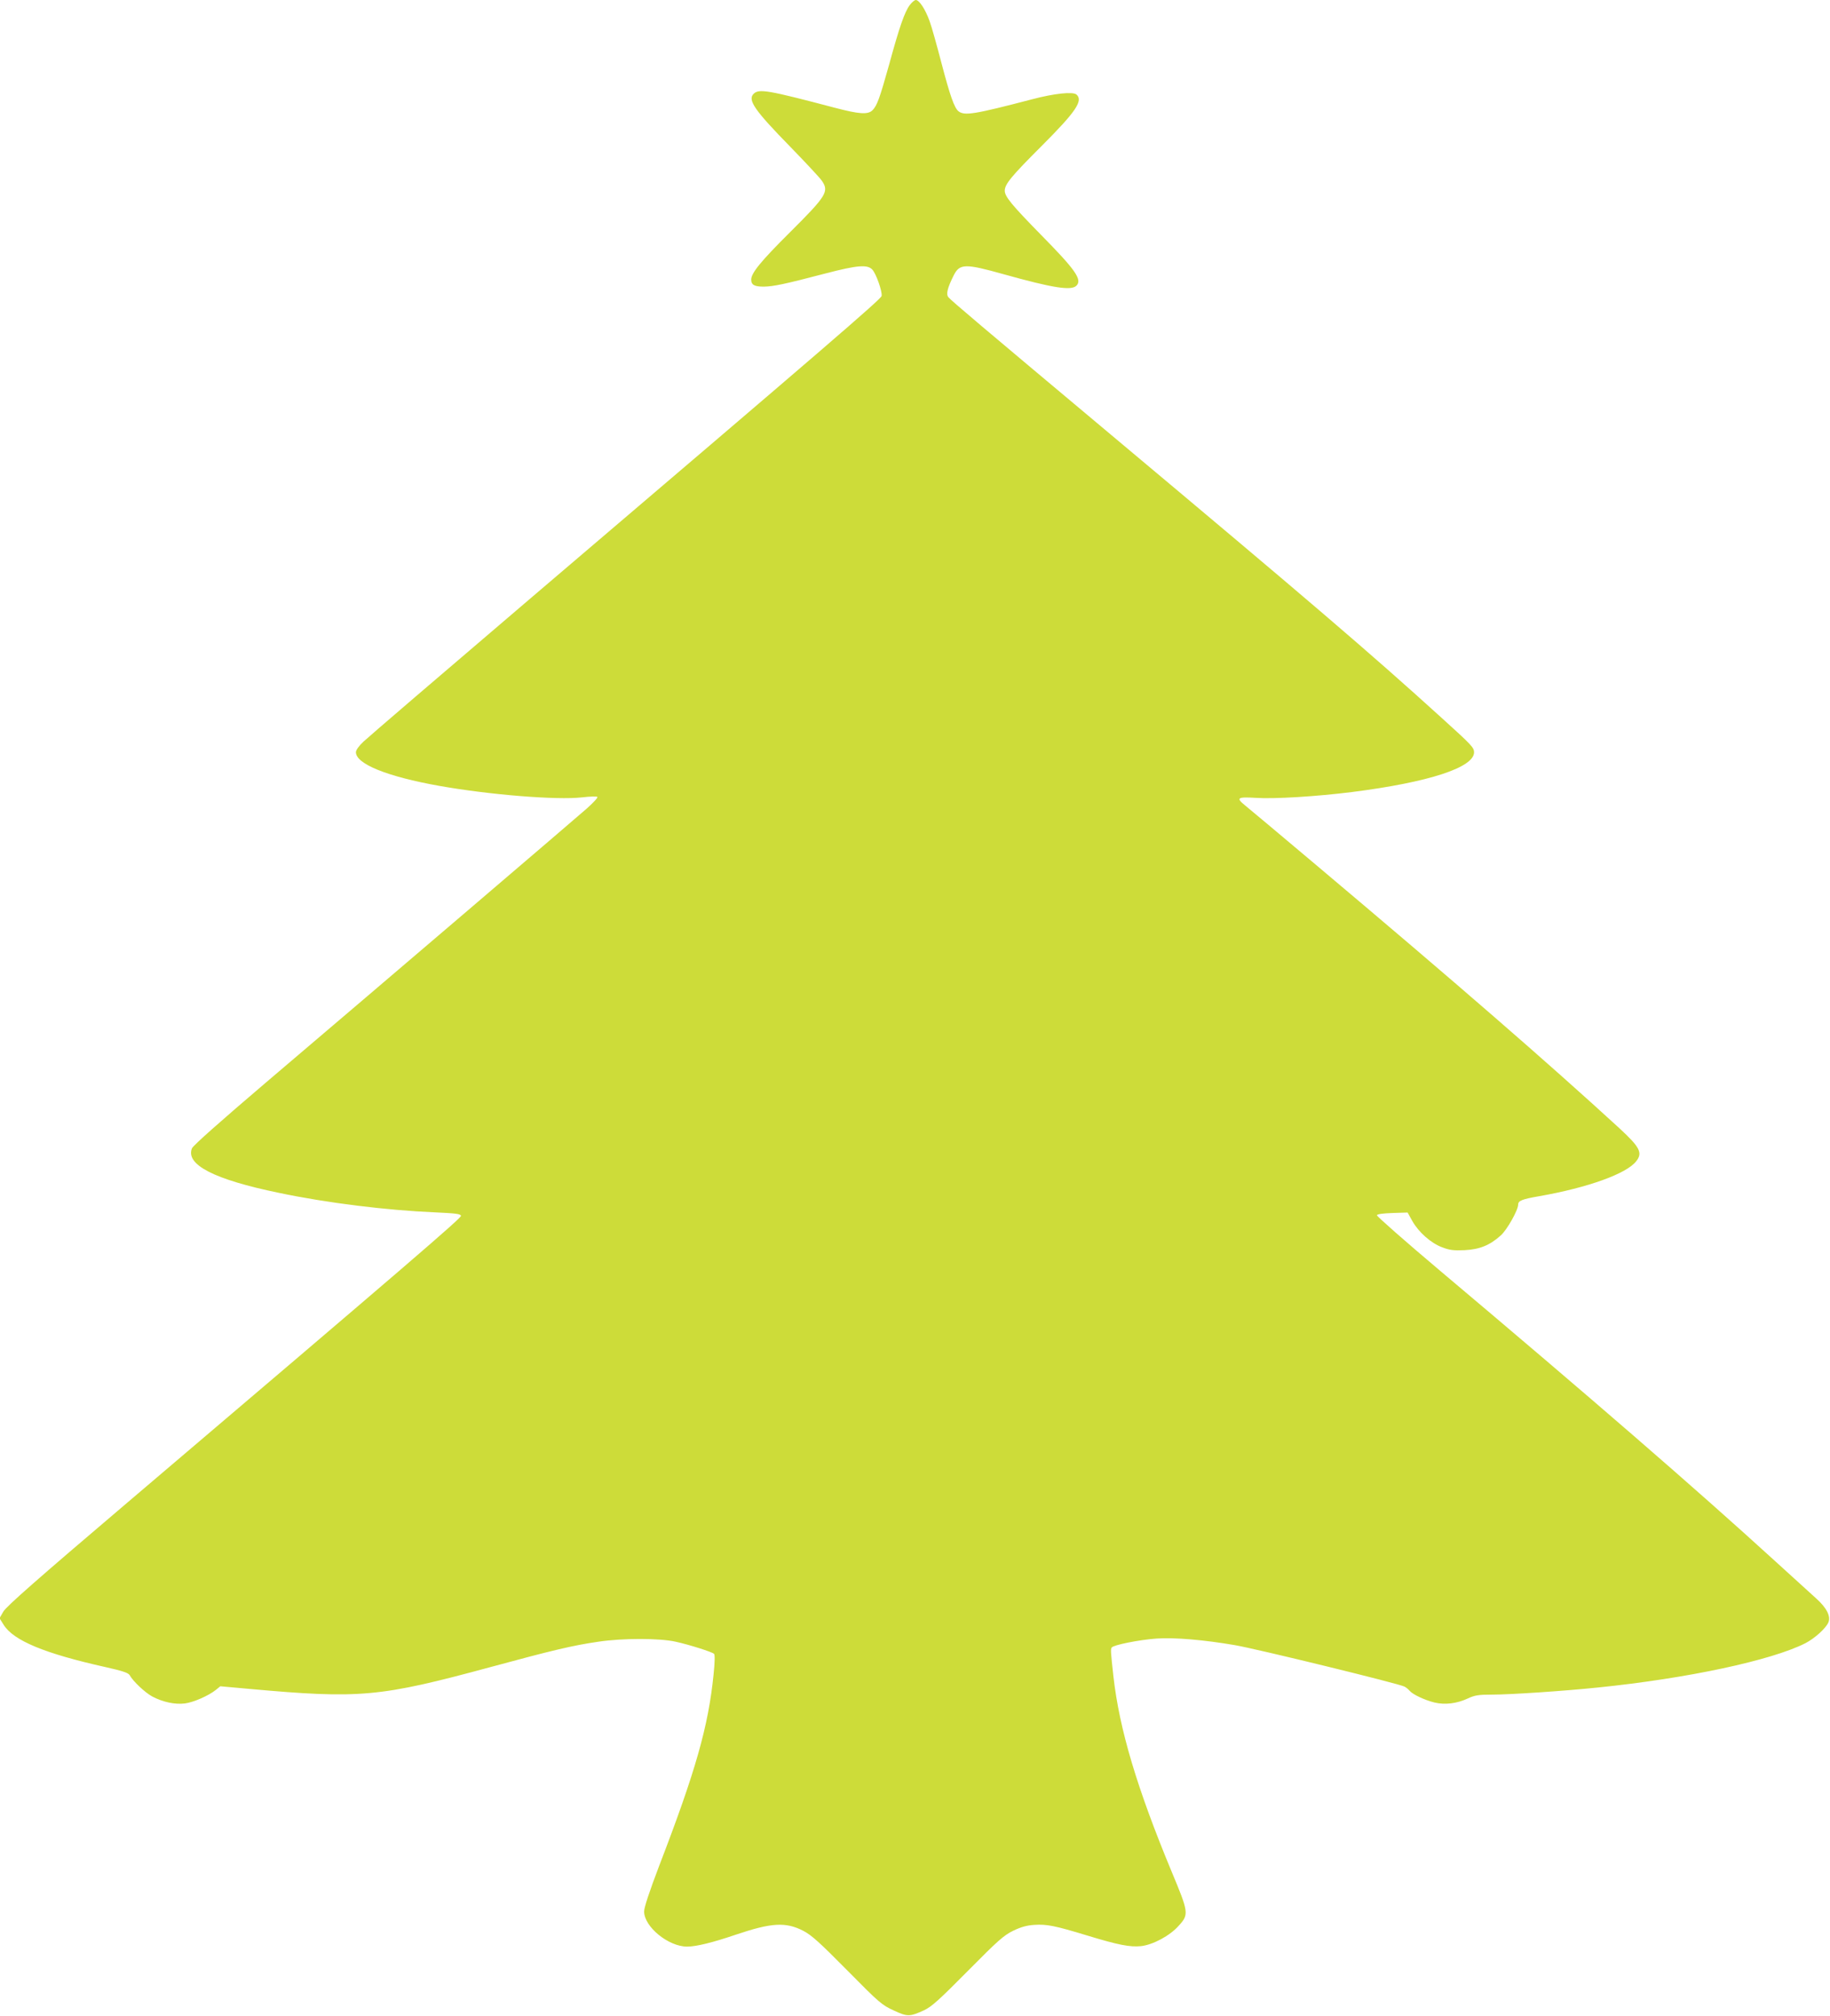
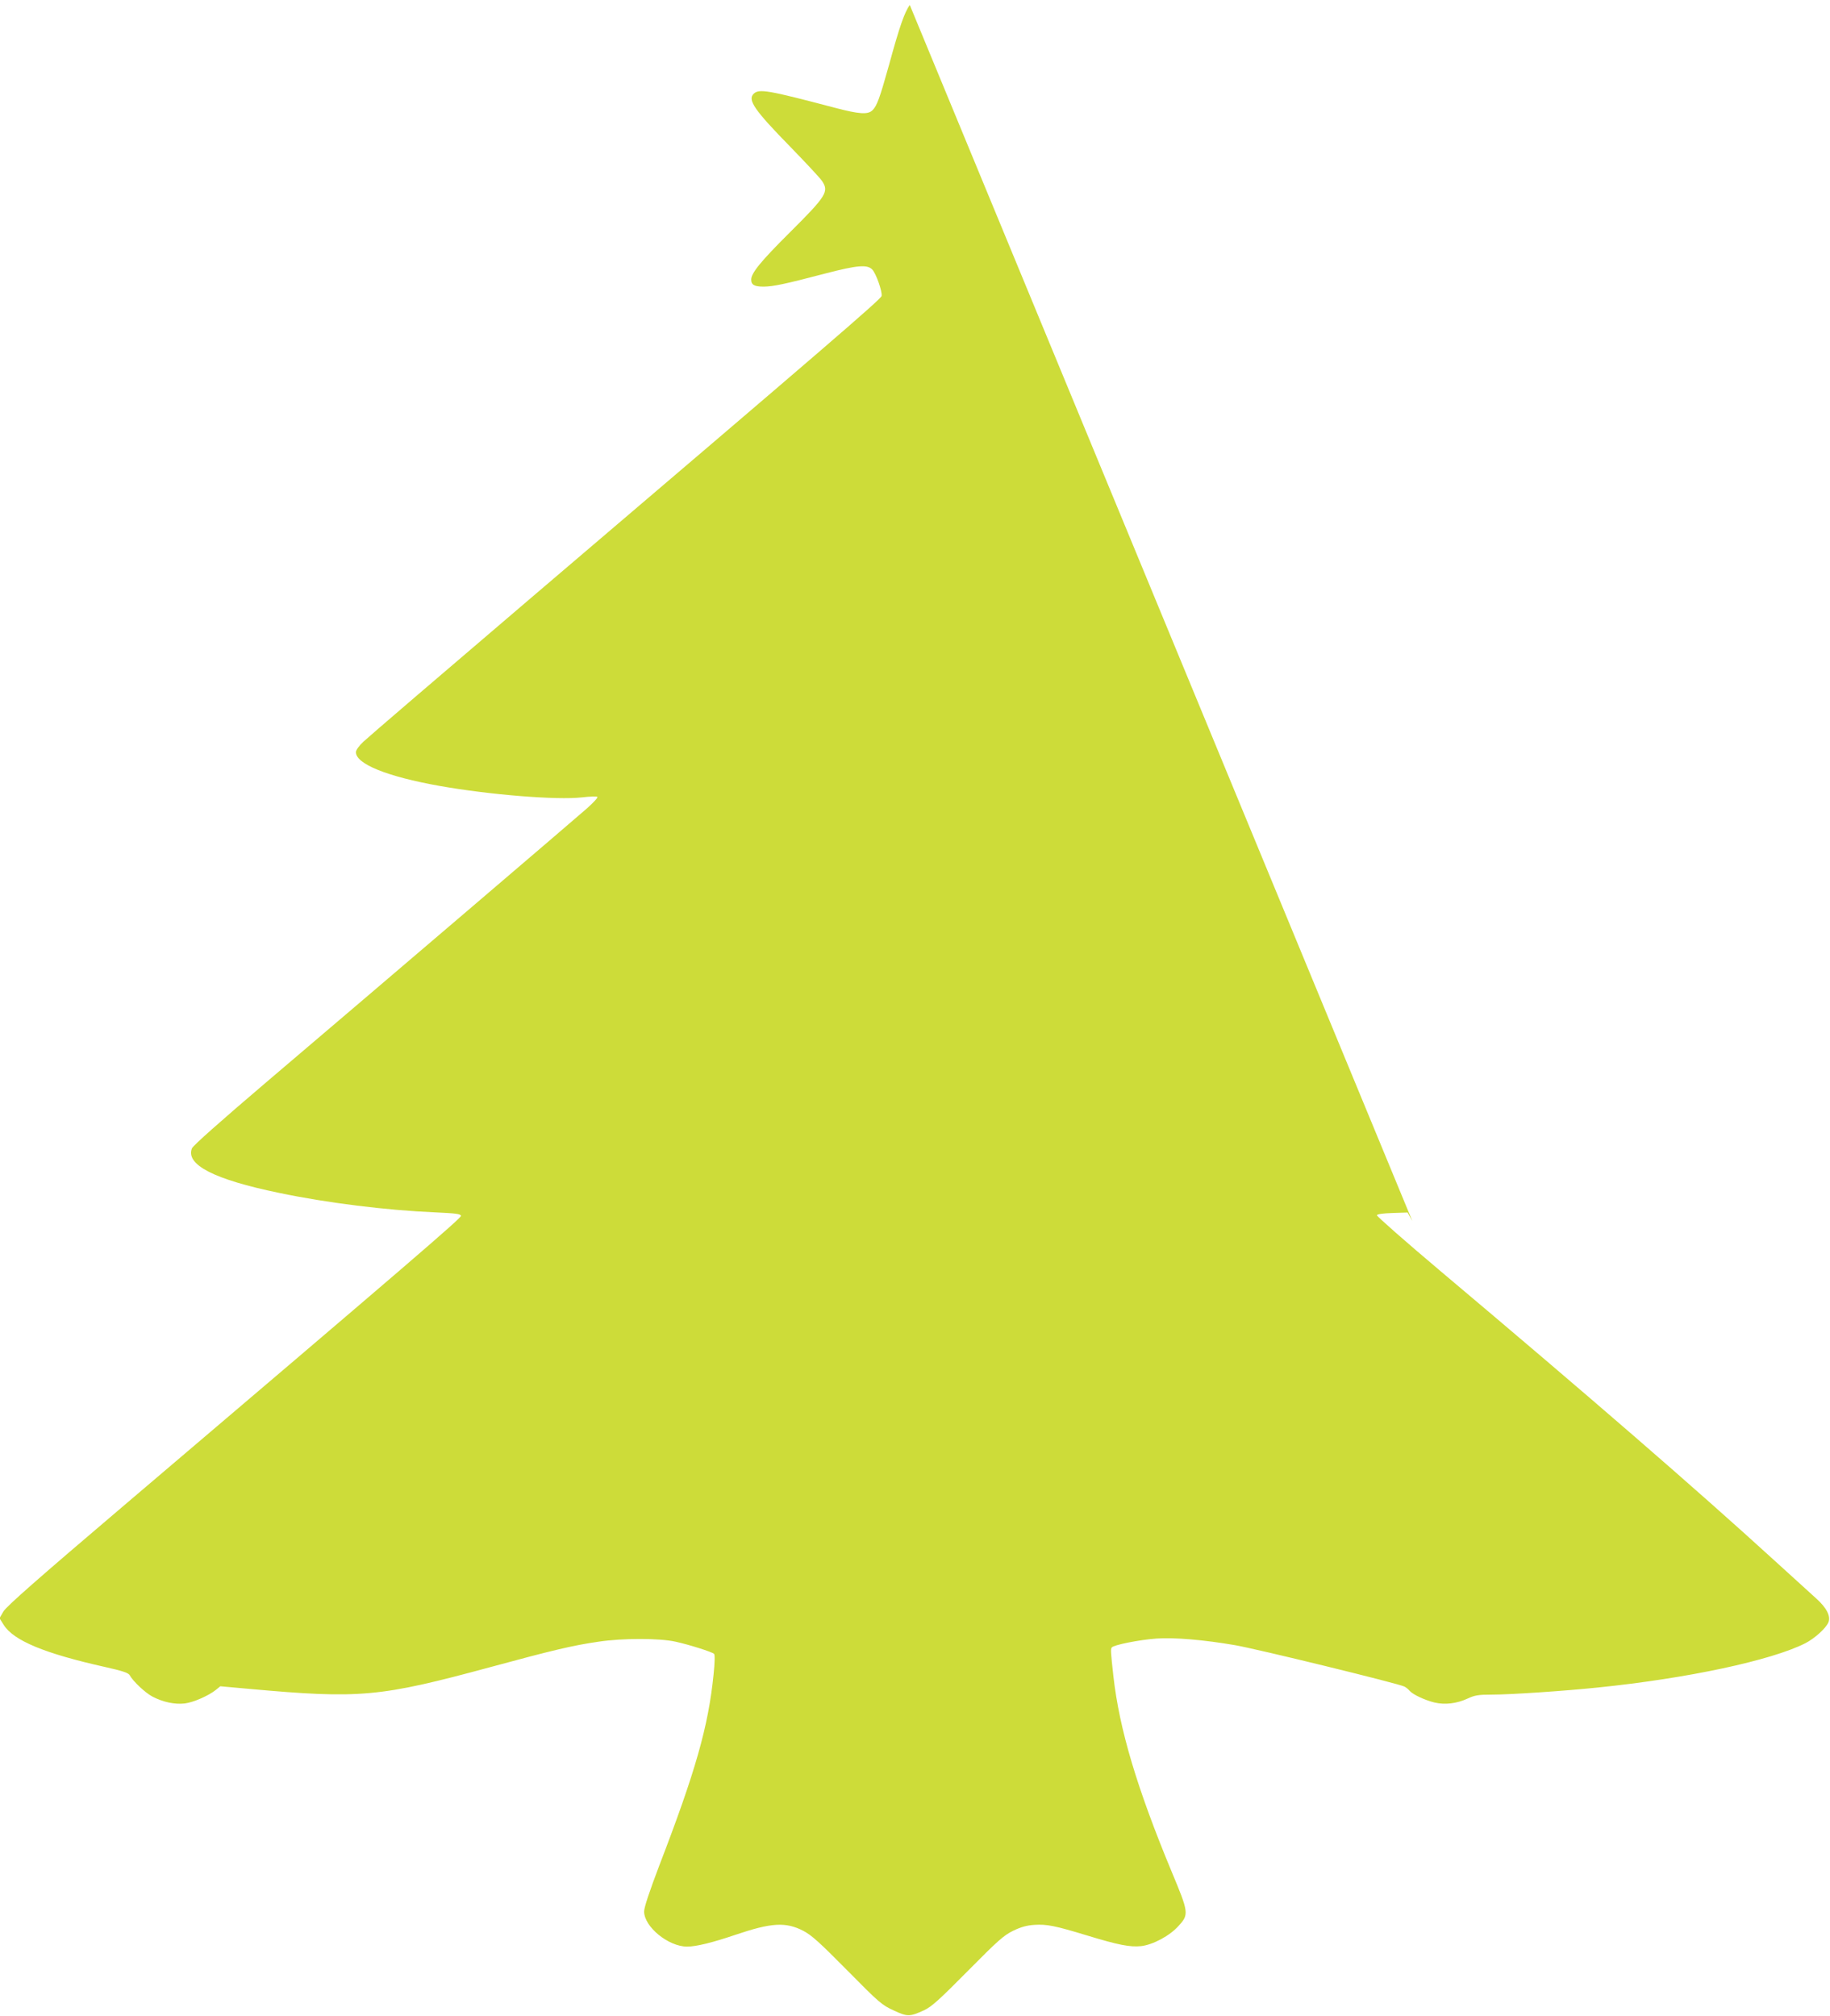
<svg xmlns="http://www.w3.org/2000/svg" version="1.0" width="1162pt" height="1280pt" viewBox="0 0 1162 1280" preserveAspectRatio="xMidYMid meet">
  <g transform="translate(0,1280) scale(0.1,-0.1)" fill="#cddc39" stroke="none">
-     <path d="M5777 12768 c-33 -44 -66 -139 -131 -377 -60 -215 -77 -262 -106 -291 -29 -29 -84 -25 -240 16 -425 112 -481 122 -515 88 -39 -39 6 -104 235 -338 97 -100 186 -195 198 -213 48 -69 31 -96 -205 -331 -182 -181 -243 -256 -243 -297 0 -34 20 -45 80 -45 61 1 130 15 393 84 200 52 265 58 296 24 24 -25 64 -139 59 -167 -3 -20 -339 -309 -2228 -1919 -558 -476 -1036 -886 -1062 -911 -29 -27 -48 -54 -48 -67 0 -75 199 -155 530 -214 321 -57 746 -91 905 -73 50 6 94 7 98 3 5 -4 -25 -36 -65 -72 -77 -68 -1259 -1078 -2040 -1742 -291 -248 -461 -399 -469 -417 -42 -104 140 -198 552 -283 304 -64 685 -111 994 -124 131 -6 160 -10 162 -22 2 -14 -322 -293 -2121 -1823 -567 -482 -767 -658 -785 -690 l-24 -42 27 -43 c63 -99 259 -181 645 -267 108 -24 146 -37 154 -51 22 -40 99 -112 144 -136 66 -35 143 -52 207 -44 55 7 151 49 198 87 l27 22 188 -17 c699 -63 823 -52 1528 139 395 107 520 137 685 161 152 23 388 23 490 0 87 -19 231 -65 244 -77 6 -5 5 -56 -3 -131 -33 -329 -114 -614 -345 -1214 -63 -166 -96 -265 -96 -291 0 -97 154 -223 273 -223 57 0 160 25 307 75 228 77 319 83 431 25 52 -27 104 -74 279 -251 203 -206 220 -220 294 -254 88 -41 102 -41 194 1 47 22 95 65 277 249 193 195 228 226 289 256 50 24 87 34 134 37 79 5 130 -5 337 -68 197 -60 270 -74 340 -67 75 8 184 66 240 130 65 71 63 84 -45 342 -221 532 -332 905 -370 1240 -18 163 -18 172 -11 184 10 16 173 49 285 57 111 8 301 -8 498 -42 144 -25 1040 -244 1076 -263 10 -5 25 -17 32 -26 20 -24 97 -60 158 -75 67 -16 142 -7 211 25 45 21 68 25 154 25 120 0 459 23 672 45 571 58 1102 172 1318 281 60 31 131 95 147 133 16 39 -12 93 -78 152 -26 24 -145 132 -263 239 -502 458 -1171 1038 -2122 1839 -224 189 -406 349 -404 355 2 7 40 12 99 14 l96 3 30 -54 c40 -71 119 -141 190 -167 47 -18 72 -21 142 -18 96 5 160 31 230 94 40 36 110 161 110 196 0 24 25 34 135 53 307 54 552 142 614 221 43 54 25 89 -106 210 -449 412 -1038 924 -1925 1671 -229 193 -433 364 -452 379 -59 48 -50 55 67 48 121 -8 388 9 612 37 488 62 776 156 775 253 -1 30 -15 45 -205 217 -456 414 -837 740 -2095 1794 -846 709 -1020 856 -1038 878 -16 19 -6 59 34 139 38 75 73 75 316 7 315 -88 430 -106 463 -73 38 38 -5 100 -226 324 -184 188 -229 242 -229 279 0 42 43 93 235 285 217 217 265 288 220 326 -23 19 -140 7 -280 -30 -367 -96 -430 -106 -468 -77 -27 20 -55 101 -109 307 -28 107 -61 227 -75 265 -27 76 -66 135 -88 135 -8 0 -25 -15 -38 -32z" />
+     <path d="M5777 12768 c-33 -44 -66 -139 -131 -377 -60 -215 -77 -262 -106 -291 -29 -29 -84 -25 -240 16 -425 112 -481 122 -515 88 -39 -39 6 -104 235 -338 97 -100 186 -195 198 -213 48 -69 31 -96 -205 -331 -182 -181 -243 -256 -243 -297 0 -34 20 -45 80 -45 61 1 130 15 393 84 200 52 265 58 296 24 24 -25 64 -139 59 -167 -3 -20 -339 -309 -2228 -1919 -558 -476 -1036 -886 -1062 -911 -29 -27 -48 -54 -48 -67 0 -75 199 -155 530 -214 321 -57 746 -91 905 -73 50 6 94 7 98 3 5 -4 -25 -36 -65 -72 -77 -68 -1259 -1078 -2040 -1742 -291 -248 -461 -399 -469 -417 -42 -104 140 -198 552 -283 304 -64 685 -111 994 -124 131 -6 160 -10 162 -22 2 -14 -322 -293 -2121 -1823 -567 -482 -767 -658 -785 -690 l-24 -42 27 -43 c63 -99 259 -181 645 -267 108 -24 146 -37 154 -51 22 -40 99 -112 144 -136 66 -35 143 -52 207 -44 55 7 151 49 198 87 l27 22 188 -17 c699 -63 823 -52 1528 139 395 107 520 137 685 161 152 23 388 23 490 0 87 -19 231 -65 244 -77 6 -5 5 -56 -3 -131 -33 -329 -114 -614 -345 -1214 -63 -166 -96 -265 -96 -291 0 -97 154 -223 273 -223 57 0 160 25 307 75 228 77 319 83 431 25 52 -27 104 -74 279 -251 203 -206 220 -220 294 -254 88 -41 102 -41 194 1 47 22 95 65 277 249 193 195 228 226 289 256 50 24 87 34 134 37 79 5 130 -5 337 -68 197 -60 270 -74 340 -67 75 8 184 66 240 130 65 71 63 84 -45 342 -221 532 -332 905 -370 1240 -18 163 -18 172 -11 184 10 16 173 49 285 57 111 8 301 -8 498 -42 144 -25 1040 -244 1076 -263 10 -5 25 -17 32 -26 20 -24 97 -60 158 -75 67 -16 142 -7 211 25 45 21 68 25 154 25 120 0 459 23 672 45 571 58 1102 172 1318 281 60 31 131 95 147 133 16 39 -12 93 -78 152 -26 24 -145 132 -263 239 -502 458 -1171 1038 -2122 1839 -224 189 -406 349 -404 355 2 7 40 12 99 14 l96 3 30 -54 z" />
  </g>
</svg>